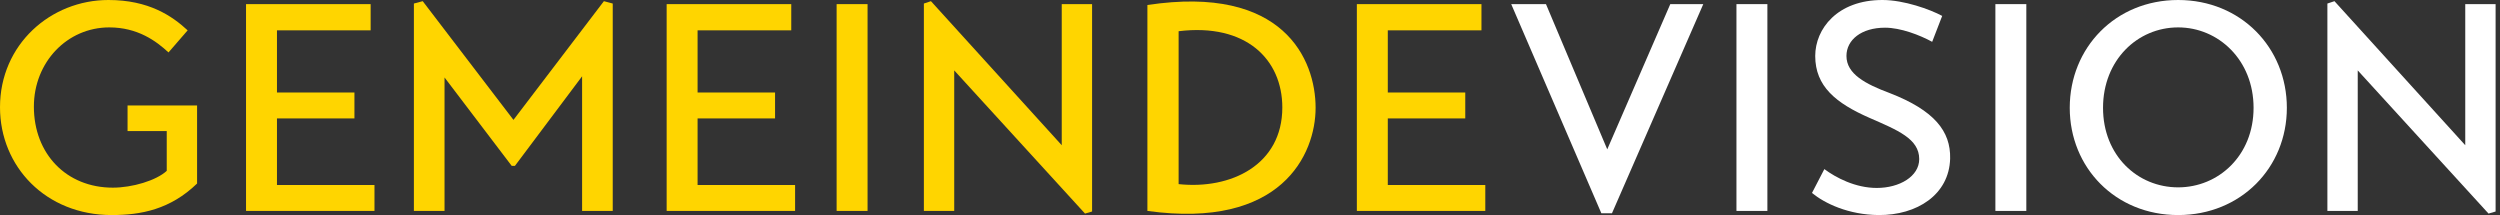
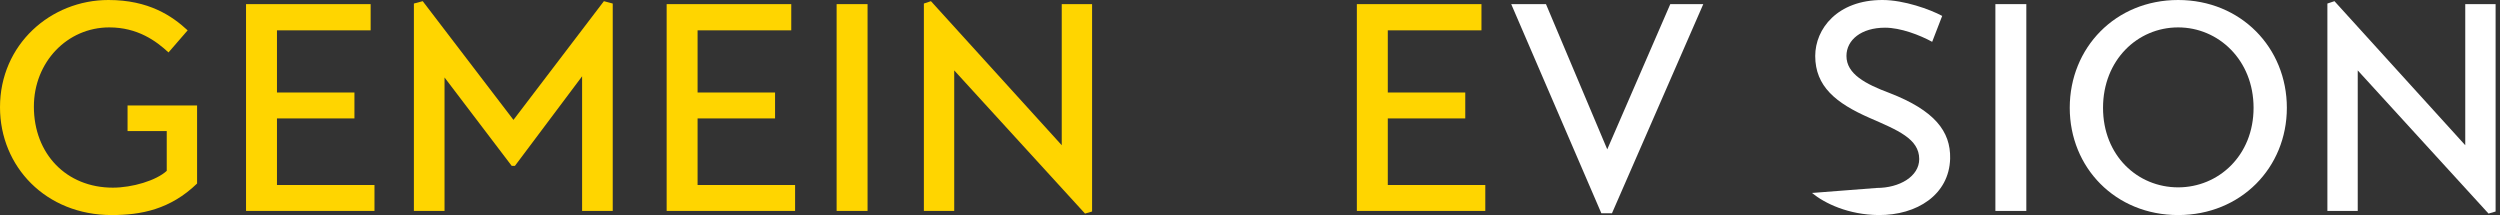
<svg xmlns="http://www.w3.org/2000/svg" width="372px" height="32px" viewBox="0 0 372 32" version="1.1">
  <rect x="0" y="0" width="372" height="32" fill="#333333" stroke="none" />
  <title>Schriftzug</title>
  <g id="Symbols" stroke="none" stroke-width="1" fill="none" fill-rule="evenodd">
    <g id="Header/Gemeindevision" transform="translate(-354, -40)">
      <g id="Schriftzug" transform="translate(354, 40)">
        <g id="Group" transform="translate(346.316, 0.175)" fill="#FFFFFF">
          <polygon id="Path" points="20.514 0.438 20.514 21.435 1.052 0 0 0.351 0 31.21 4.515 31.21 4.515 10.301 23.977 31.605 25.029 31.298 25.029 0.438" />
        </g>
        <g id="Group" transform="translate(307.978, 0)" fill="#FFFFFF">
          <path d="M0,16.043 C0,24.942 6.794,32 16.131,32 C25.468,32 32.306,24.942 32.306,16.043 C32.306,7.101 25.468,0 16.131,0 C6.794,0 0,7.101 0,16.043 Z M4.953,16.043 C4.953,8.942 10.082,4.077 16.131,4.077 C22.136,4.077 27.353,8.942 27.353,16.043 C27.353,23.144 22.136,27.878 16.131,27.878 C10.082,27.878 4.953,23.144 4.953,16.043 Z" id="Shape" />
        </g>
        <g id="Group" transform="translate(296.914, 0.614)" fill="#FFFFFF">
          <rect id="Rectangle" x="0" y="0" width="4.603" height="30.772" />
        </g>
        <g id="Group" transform="translate(269.623, 0)" fill="#FFFFFF">
-           <path d="M19.375,2.367 C17.578,1.403 13.72,0 10.476,0 C3.77,0 0.482,4.296 0.482,8.328 C0.482,12.843 3.551,15.342 8.548,17.534 C12.756,19.375 15.956,20.646 15.956,23.67 C15.956,26.257 13.019,27.966 9.643,27.966 C6.444,27.966 3.551,26.432 1.841,25.161 L0,28.712 C1.929,30.29 5.435,31.955 9.906,32 C15.605,32.043 20.427,28.975 20.558,23.582 C20.646,19.55 18.235,16.438 11.572,13.852 C7.934,12.493 5.129,11.002 5.129,8.328 C5.129,5.918 7.364,4.12 10.871,4.12 C13.194,4.12 16.043,5.216 17.884,6.224 L19.375,2.367 Z" id="Path" />
+           <path d="M19.375,2.367 C17.578,1.403 13.72,0 10.476,0 C3.77,0 0.482,4.296 0.482,8.328 C0.482,12.843 3.551,15.342 8.548,17.534 C12.756,19.375 15.956,20.646 15.956,23.67 C15.956,26.257 13.019,27.966 9.643,27.966 L0,28.712 C1.929,30.29 5.435,31.955 9.906,32 C15.605,32.043 20.427,28.975 20.558,23.582 C20.646,19.55 18.235,16.438 11.572,13.852 C7.934,12.493 5.129,11.002 5.129,8.328 C5.129,5.918 7.364,4.12 10.871,4.12 C13.194,4.12 16.043,5.216 17.884,6.224 L19.375,2.367 Z" id="Path" />
        </g>
        <g id="Group" transform="translate(258.384, 0.614)" fill="#FFFFFF">
-           <rect id="Rectangle" x="0" y="0" width="4.603" height="30.772" />
-         </g>
+           </g>
        <g id="Group" transform="translate(224.869, 0.614)" fill="#FFFFFF">
          <polygon id="Path" points="23.67 0 14.29 21.61 5.172 0 0 0 13.413 31.123 14.991 31.123 28.58 0" />
        </g>
        <g id="Group" transform="translate(201.9, 0.614)" fill="#FFD500">
          <polygon id="Path" points="4.603 26.915 4.603 17.008 16.131 17.008 16.131 13.15 4.603 13.15 4.603 3.901 18.542 3.901 18.542 0 -2.63869246e-14 0 -2.63869246e-14 30.772 19.112 30.772 19.112 26.915" />
        </g>
        <g id="Group" transform="translate(170.733, 0.224)" fill="#FFD500">
-           <path d="M0,31.162 C19.945,33.923 25.029,22.745 25.029,15.819 C25.029,8.631 20.251,-2.547 0,0.521 L0,31.162 Z M4.646,4.422 C14.684,3.195 20.076,8.631 20.076,15.775 C20.076,24.323 12.405,28.005 4.646,27.173 L4.646,4.422 Z" id="Shape" />
-         </g>
+           </g>
        <g id="Group" transform="translate(137.473, 0.175)" fill="#FFD500">
          <polygon id="Path" points="20.514 0.438 20.514 21.435 1.052 -1.54610886e-15 0 0.351 0 31.21 4.515 31.21 4.515 10.301 23.977 31.605 25.029 31.298 25.029 0.438" />
        </g>
        <g id="Group" transform="translate(124.489, 0.614)" fill="#FFD500">
          <rect id="Rectangle" x="0" y="0" width="4.603" height="30.772" />
        </g>
        <g id="Group" transform="translate(99.197, 0.614)" fill="#FFD500">
          <polygon id="Path" points="4.603 26.915 4.603 17.008 16.131 17.008 16.131 13.15 4.603 13.15 4.603 3.901 18.542 3.901 18.542 0 1.31934623e-14 0 1.31934623e-14 30.772 19.112 30.772 19.112 26.915" />
        </g>
        <g id="Group" transform="translate(61.587, 0.175)" fill="#FFD500">
          <polygon id="Path" points="4.559 31.21 4.559 11.353 14.553 24.504 15.035 24.504 25.029 11.178 25.029 31.21 29.588 31.21 29.588 0.351 28.273 -1.54610886e-15 14.816 17.665 1.315 -1.54610886e-15 0 0.351 0 31.21" />
        </g>
        <g id="Group" transform="translate(36.61, 0.614)" fill="#FFD500">
          <polygon id="Path" points="4.603 26.915 4.603 17.008 16.131 17.008 16.131 13.15 4.603 13.15 4.603 3.901 18.542 3.901 18.542 0 0 0 0 30.772 19.112 30.772 19.112 26.915" />
        </g>
        <g id="Group" transform="translate(-0, 0)" fill="#FFD500">
          <path d="M18.98,19.506 L24.81,19.506 L24.81,25.424 C23.232,26.871 19.681,27.923 16.788,27.923 C9.863,27.923 5.041,22.881 5.041,15.868 C5.041,9.249 9.994,4.077 16.262,4.077 C20.47,4.077 23.232,6.093 25.073,7.802 C25.994,6.707 27.002,5.611 27.922,4.515 C25.599,2.367 22.136,0 16.131,0 C7.539,0 0,6.619 0,15.956 C0,24.81 6.838,32 16.613,32 C20.996,32 25.336,31.166 29.325,27.309 L29.325,15.693 L18.98,15.693 L18.98,19.506 Z" id="Path" />
        </g>
      </g>
    </g>
  </g>
</svg>